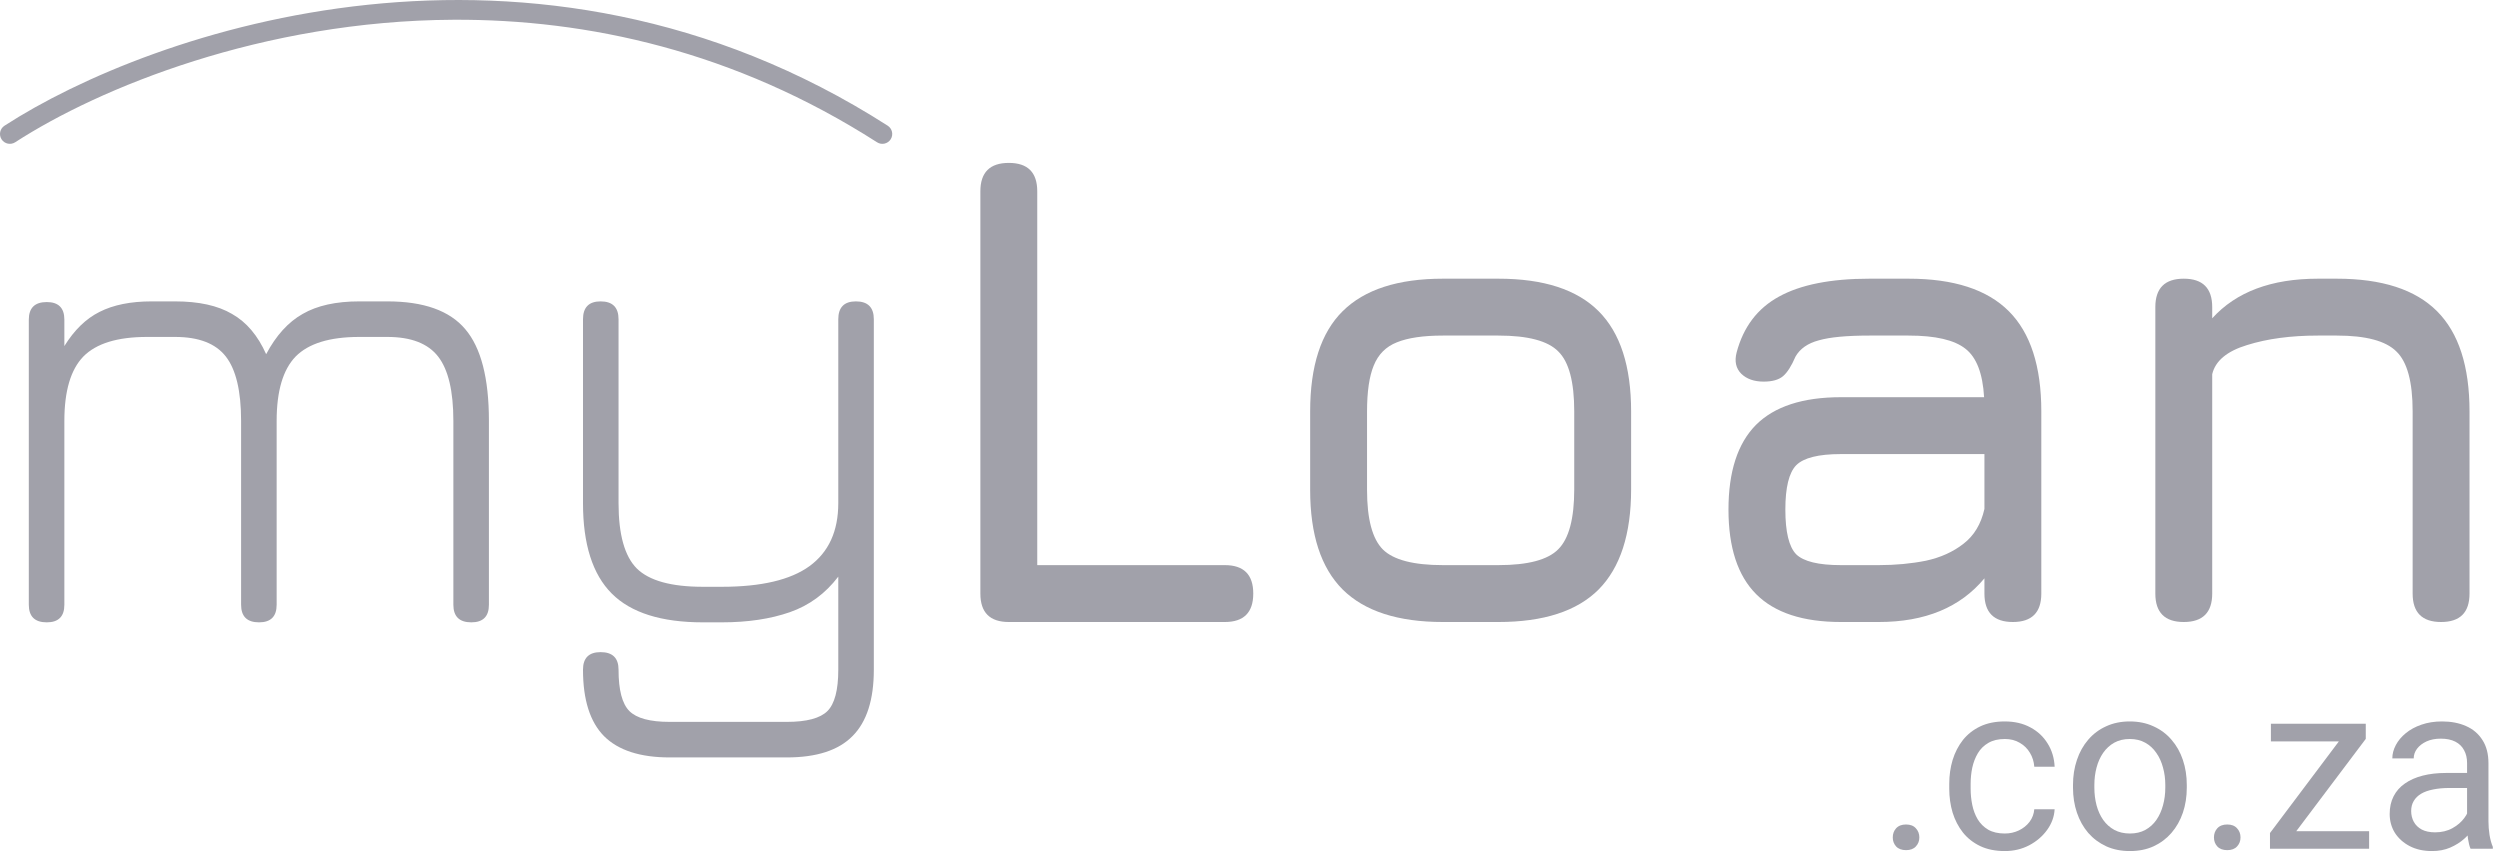
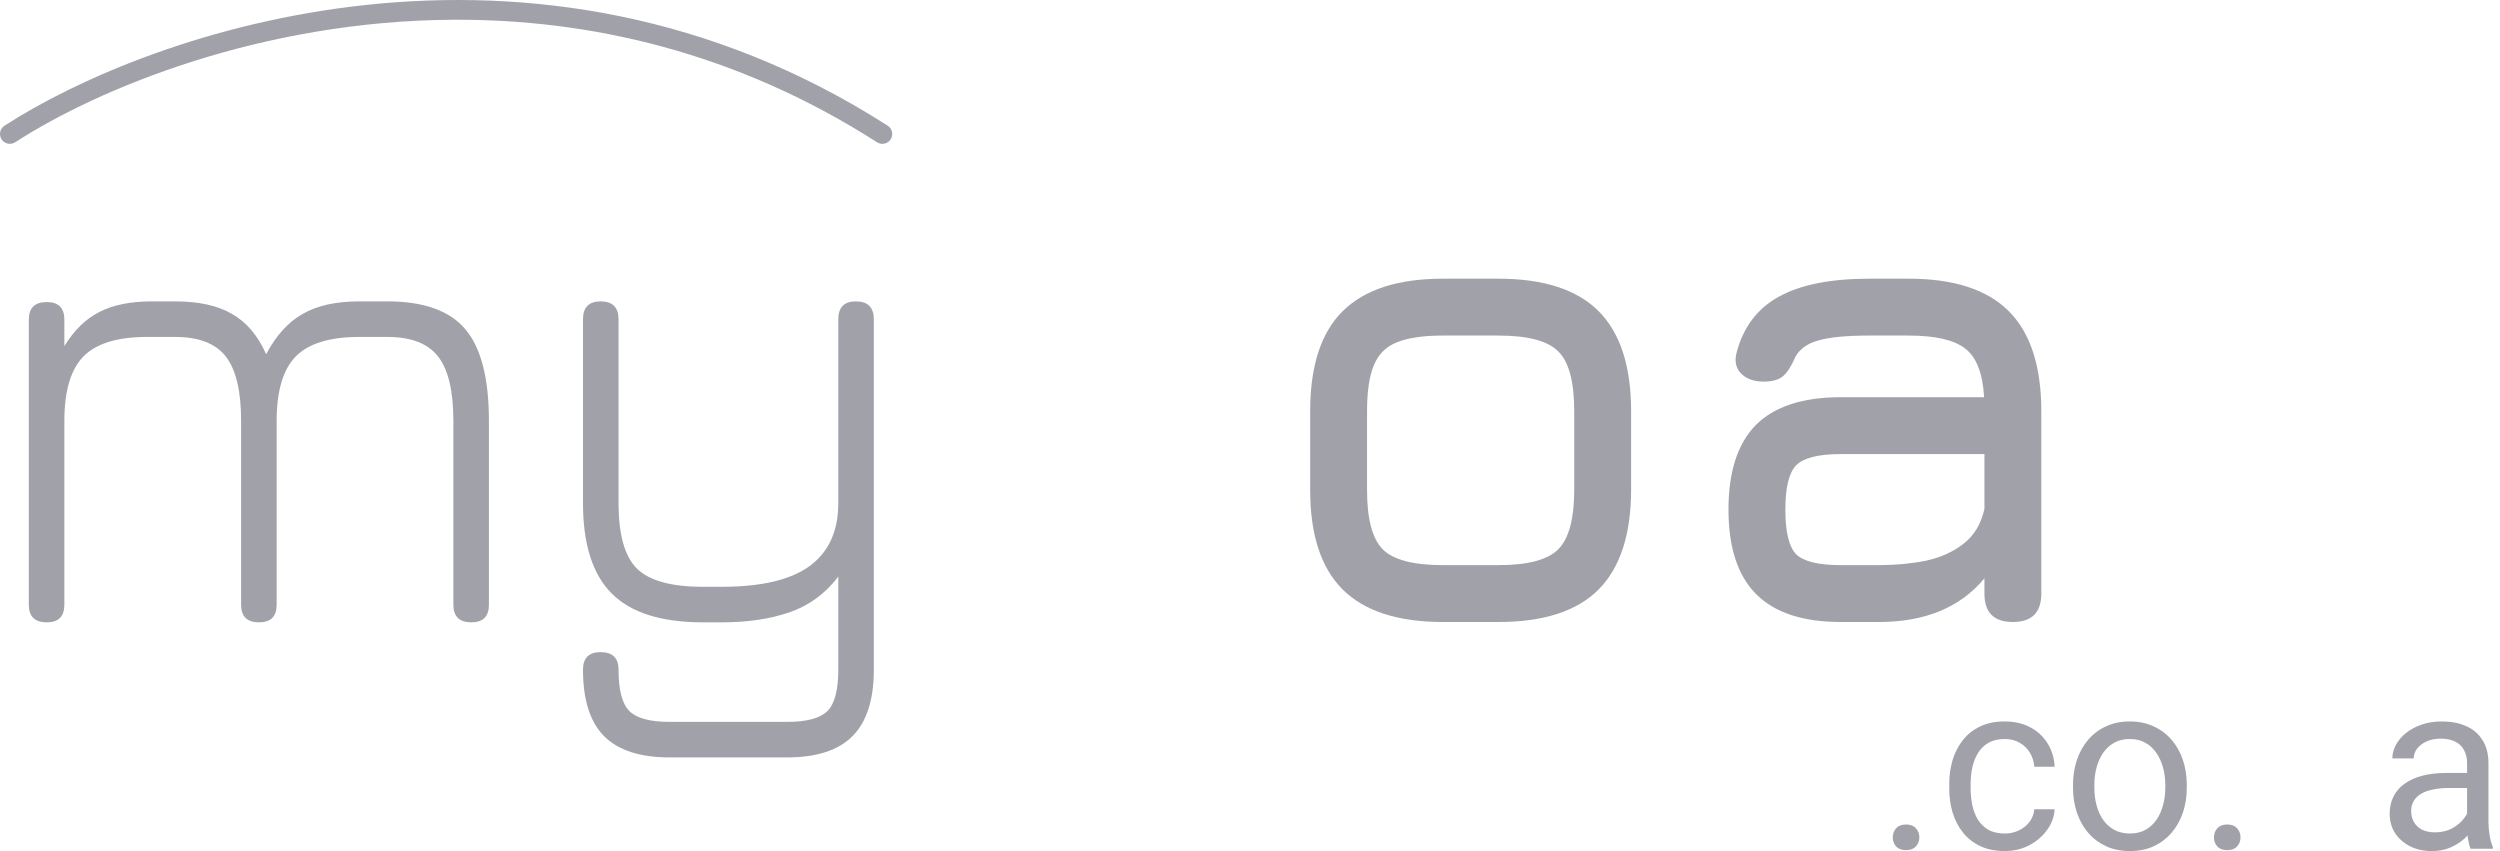
<svg xmlns="http://www.w3.org/2000/svg" width="141" height="48" viewBox="0 0 141 48" fill="none">
  <g clip-path="url(#clip0_32_58)">
    <path d="M21.847 16.998C23.896 16.998 25.36 17.52 26.239 18.563C27.13 19.607 27.575 21.332 27.575 23.738V34.107C27.575 34.769 27.244 35.1 26.582 35.1C25.908 35.1 25.57 34.769 25.57 34.107V23.738C25.57 22.058 25.284 20.848 24.711 20.11C24.138 19.372 23.183 19.003 21.847 19.003H20.262C18.594 19.003 17.398 19.372 16.672 20.11C15.959 20.848 15.603 22.058 15.603 23.738V34.107C15.603 34.769 15.272 35.1 14.61 35.1C13.935 35.1 13.598 34.769 13.598 34.107V23.738C13.598 22.058 13.311 20.848 12.738 20.11C12.165 19.372 11.211 19.003 9.874 19.003H8.289C6.622 19.003 5.425 19.372 4.699 20.11C3.986 20.848 3.63 22.058 3.63 23.738V34.107C3.63 34.769 3.299 35.1 2.637 35.1C1.962 35.1 1.625 34.769 1.625 34.107V18.029C1.625 17.367 1.962 17.036 2.637 17.036C3.299 17.036 3.63 17.367 3.63 18.029V19.518C4.19 18.614 4.852 17.971 5.616 17.59C6.392 17.195 7.373 16.998 8.557 16.998H9.874C11.211 16.998 12.28 17.233 13.082 17.704C13.897 18.162 14.54 18.92 15.011 19.976C15.571 18.92 16.258 18.162 17.073 17.704C17.888 17.233 18.951 16.998 20.262 16.998H21.847Z" fill="#A1A1AA" />
    <path d="M37.769 42.719C36.102 42.719 34.867 42.318 34.065 41.516C33.276 40.714 32.881 39.466 32.881 37.773C32.881 37.111 33.212 36.78 33.874 36.78C34.549 36.78 34.886 37.111 34.886 37.773C34.886 38.919 35.09 39.695 35.497 40.103C35.904 40.51 36.662 40.714 37.769 40.714H44.376C45.496 40.714 46.26 40.51 46.668 40.103C47.075 39.695 47.279 38.919 47.279 37.773V32.522C46.553 33.477 45.643 34.145 44.548 34.527C43.453 34.909 42.174 35.1 40.71 35.1H39.641C37.298 35.1 35.586 34.559 34.504 33.477C33.422 32.395 32.881 30.695 32.881 28.378V18.01C32.881 17.335 33.212 16.998 33.874 16.998C34.549 16.998 34.886 17.335 34.886 18.01V28.378C34.886 30.148 35.23 31.376 35.917 32.064C36.617 32.751 37.858 33.095 39.641 33.095H40.71C42.938 33.095 44.586 32.706 45.656 31.93C46.738 31.141 47.279 29.957 47.279 28.378V18.01C47.279 17.335 47.61 16.998 48.272 16.998C48.946 16.998 49.284 17.335 49.284 18.01V37.773C49.284 39.466 48.883 40.714 48.081 41.516C47.291 42.318 46.057 42.719 44.376 42.719H37.769Z" fill="#A1A1AA" />
-     <path d="M56.897 35.081C55.828 35.081 55.293 34.546 55.293 33.477V10.792C55.293 9.722 55.828 9.188 56.897 9.188C57.966 9.188 58.501 9.722 58.501 10.792V31.873H69.08C70.149 31.873 70.684 32.407 70.684 33.477C70.684 34.546 70.149 35.081 69.08 35.081H56.897Z" fill="#A1A1AA" />
    <path d="M81.378 35.081C78.845 35.081 76.96 34.47 75.726 33.248C74.504 32.026 73.893 30.154 73.893 27.634V23.204C73.893 20.645 74.504 18.761 75.726 17.551C76.96 16.329 78.845 15.718 81.378 15.718H84.51C87.055 15.718 88.94 16.329 90.162 17.551C91.384 18.773 91.995 20.658 91.995 23.204V27.596C91.995 30.129 91.384 32.013 90.162 33.248C88.94 34.47 87.055 35.081 84.51 35.081H81.378ZM77.101 27.634C77.101 29.276 77.4 30.396 77.998 30.994C78.596 31.58 79.723 31.873 81.378 31.873H84.51C86.177 31.873 87.304 31.574 87.889 30.975C88.488 30.377 88.787 29.25 88.787 27.596V23.204C88.787 21.536 88.488 20.409 87.889 19.824C87.304 19.225 86.177 18.926 84.51 18.926H81.378C80.27 18.926 79.405 19.054 78.781 19.308C78.17 19.55 77.737 19.983 77.483 20.607C77.228 21.218 77.101 22.083 77.101 23.204V27.634Z" fill="#A1A1AA" />
    <path d="M103.826 35.081C101.687 35.081 100.096 34.559 99.052 33.515C98.008 32.471 97.486 30.88 97.486 28.741C97.486 26.602 98.002 25.011 99.033 23.967C100.077 22.924 101.674 22.402 103.826 22.402H111.903C111.827 21.065 111.476 20.155 110.853 19.671C110.229 19.174 109.16 18.926 107.645 18.926H105.43C104.157 18.926 103.208 19.015 102.584 19.194C101.961 19.359 101.522 19.665 101.267 20.11C101.038 20.645 100.802 21.014 100.56 21.218C100.319 21.421 99.956 21.523 99.472 21.523C98.938 21.523 98.517 21.377 98.212 21.084C97.906 20.779 97.817 20.378 97.945 19.881C98.326 18.442 99.122 17.392 100.331 16.73C101.553 16.056 103.253 15.718 105.43 15.718H107.645C110.191 15.718 112.075 16.329 113.297 17.551C114.519 18.773 115.13 20.658 115.13 23.204V33.477C115.13 34.546 114.595 35.081 113.526 35.081C112.457 35.081 111.922 34.546 111.922 33.477V32.617C110.56 34.26 108.574 35.081 105.964 35.081H103.826ZM103.826 31.873H105.964C106.906 31.873 107.791 31.79 108.619 31.625C109.446 31.446 110.153 31.128 110.738 30.67C111.336 30.212 111.731 29.556 111.922 28.703V25.61H103.826C102.565 25.61 101.725 25.82 101.305 26.24C100.898 26.66 100.694 27.494 100.694 28.741C100.694 30.002 100.898 30.842 101.305 31.262C101.725 31.669 102.565 31.873 103.826 31.873Z" fill="#A1A1AA" />
-     <path d="M123.165 35.081C122.096 35.081 121.561 34.546 121.561 33.477V17.322C121.561 16.253 122.096 15.718 123.165 15.718C124.234 15.718 124.769 16.253 124.769 17.322V17.952C126.118 16.463 128.104 15.718 130.727 15.718H131.796C134.342 15.718 136.226 16.329 137.448 17.551C138.67 18.773 139.281 20.658 139.281 23.204V33.477C139.281 34.546 138.747 35.081 137.677 35.081C136.608 35.081 136.073 34.546 136.073 33.477V23.204C136.073 21.536 135.768 20.409 135.157 19.824C134.558 19.225 133.438 18.926 131.796 18.926H130.727C129.199 18.926 127.869 19.105 126.736 19.461C125.603 19.805 124.947 20.352 124.769 21.103V33.477C124.769 34.546 124.234 35.081 123.165 35.081Z" fill="#A1A1AA" />
    <path d="M106.752 47.231C106.752 47.027 106.815 46.855 106.941 46.716C107.071 46.573 107.258 46.501 107.501 46.501C107.744 46.501 107.929 46.573 108.055 46.716C108.185 46.855 108.251 47.027 108.251 47.231C108.251 47.431 108.185 47.6 108.055 47.739C107.929 47.878 107.744 47.948 107.501 47.948C107.258 47.948 107.071 47.878 106.941 47.739C106.815 47.6 106.752 47.431 106.752 47.231Z" fill="#A1A1AA" />
    <path d="M113.072 47.01C113.359 47.01 113.624 46.951 113.867 46.834C114.111 46.716 114.311 46.556 114.467 46.352C114.623 46.143 114.712 45.906 114.734 45.641H115.881C115.859 46.058 115.718 46.447 115.457 46.808C115.201 47.164 114.864 47.453 114.447 47.674C114.03 47.891 113.572 48 113.072 48C112.543 48 112.08 47.907 111.685 47.72C111.294 47.533 110.968 47.277 110.707 46.951C110.451 46.625 110.258 46.252 110.127 45.83C110.001 45.404 109.938 44.955 109.938 44.481V44.208C109.938 43.734 110.001 43.287 110.127 42.865C110.258 42.44 110.451 42.064 110.707 41.738C110.968 41.412 111.294 41.156 111.685 40.969C112.08 40.782 112.543 40.689 113.072 40.689C113.624 40.689 114.106 40.802 114.519 41.028C114.932 41.249 115.255 41.553 115.49 41.94C115.729 42.322 115.859 42.757 115.881 43.243H114.734C114.712 42.952 114.63 42.689 114.486 42.455C114.347 42.22 114.156 42.033 113.913 41.894C113.674 41.751 113.394 41.679 113.072 41.679C112.703 41.679 112.393 41.753 112.141 41.901C111.893 42.044 111.695 42.24 111.548 42.487C111.404 42.731 111.3 43.002 111.235 43.302C111.174 43.597 111.144 43.899 111.144 44.208V44.481C111.144 44.79 111.174 45.094 111.235 45.394C111.296 45.693 111.398 45.965 111.541 46.208C111.689 46.451 111.887 46.647 112.134 46.794C112.386 46.938 112.699 47.01 113.072 47.01Z" fill="#A1A1AA" />
    <path d="M116.917 44.423V44.273C116.917 43.765 116.991 43.293 117.139 42.859C117.286 42.42 117.499 42.04 117.777 41.718C118.055 41.393 118.392 41.141 118.787 40.963C119.182 40.78 119.626 40.689 120.116 40.689C120.612 40.689 121.057 40.78 121.452 40.963C121.852 41.141 122.191 41.393 122.469 41.718C122.751 42.04 122.966 42.42 123.114 42.859C123.261 43.293 123.335 43.765 123.335 44.273V44.423C123.335 44.931 123.261 45.402 123.114 45.837C122.966 46.271 122.751 46.651 122.469 46.977C122.191 47.298 121.854 47.55 121.459 47.733C121.068 47.911 120.625 48 120.129 48C119.634 48 119.189 47.911 118.794 47.733C118.398 47.55 118.059 47.298 117.777 46.977C117.499 46.651 117.286 46.271 117.139 45.837C116.991 45.402 116.917 44.931 116.917 44.423ZM118.122 44.273V44.423C118.122 44.775 118.164 45.107 118.246 45.42C118.329 45.728 118.453 46.002 118.618 46.241C118.787 46.48 118.998 46.669 119.25 46.808C119.502 46.942 119.795 47.01 120.129 47.01C120.46 47.01 120.748 46.942 120.996 46.808C121.248 46.669 121.457 46.48 121.622 46.241C121.787 46.002 121.91 45.728 121.993 45.42C122.08 45.107 122.123 44.775 122.123 44.423V44.273C122.123 43.925 122.08 43.597 121.993 43.289C121.91 42.976 121.785 42.7 121.615 42.461C121.45 42.218 121.241 42.027 120.99 41.888C120.742 41.749 120.451 41.679 120.116 41.679C119.786 41.679 119.495 41.749 119.243 41.888C118.996 42.027 118.787 42.218 118.618 42.461C118.453 42.7 118.329 42.976 118.246 43.289C118.164 43.597 118.122 43.925 118.122 44.273Z" fill="#A1A1AA" />
    <path d="M124.867 47.231C124.867 47.027 124.93 46.855 125.056 46.716C125.186 46.573 125.373 46.501 125.616 46.501C125.859 46.501 126.044 46.573 126.17 46.716C126.3 46.855 126.365 47.027 126.365 47.231C126.365 47.431 126.3 47.6 126.17 47.739C126.044 47.878 125.859 47.948 125.616 47.948C125.373 47.948 125.186 47.878 125.056 47.739C124.93 47.6 124.867 47.431 124.867 47.231Z" fill="#A1A1AA" />
-     <path d="M133.618 46.879V47.87H128.49V46.879H133.618ZM133.429 41.673L128.763 47.87H128.027V46.983L132.66 40.819H133.429V41.673ZM132.894 40.819V41.816H128.079V40.819H132.894Z" fill="#A1A1AA" />
    <path d="M139.143 46.664V43.035C139.143 42.757 139.087 42.516 138.974 42.312C138.865 42.103 138.7 41.942 138.479 41.829C138.257 41.716 137.984 41.66 137.658 41.66C137.354 41.66 137.086 41.712 136.856 41.816C136.63 41.92 136.452 42.057 136.322 42.227C136.196 42.396 136.133 42.579 136.133 42.774H134.927C134.927 42.522 134.993 42.272 135.123 42.025C135.253 41.777 135.44 41.553 135.683 41.354C135.931 41.149 136.226 40.989 136.57 40.871C136.917 40.75 137.304 40.689 137.729 40.689C138.242 40.689 138.694 40.776 139.085 40.95C139.48 41.123 139.788 41.386 140.01 41.738C140.236 42.086 140.349 42.522 140.349 43.048V46.332C140.349 46.566 140.368 46.816 140.408 47.081C140.451 47.346 140.514 47.574 140.596 47.765V47.87H139.339C139.278 47.731 139.23 47.546 139.196 47.316C139.161 47.081 139.143 46.864 139.143 46.664ZM139.352 43.595L139.365 44.442H138.146C137.803 44.442 137.497 44.471 137.228 44.527C136.958 44.579 136.732 44.659 136.55 44.768C136.368 44.877 136.229 45.014 136.133 45.179C136.037 45.339 135.99 45.528 135.99 45.745C135.99 45.967 136.04 46.169 136.139 46.352C136.239 46.534 136.389 46.679 136.589 46.788C136.793 46.892 137.043 46.944 137.338 46.944C137.708 46.944 138.033 46.866 138.316 46.71C138.598 46.553 138.822 46.362 138.987 46.136C139.156 45.91 139.248 45.691 139.261 45.478L139.775 46.058C139.745 46.241 139.663 46.443 139.528 46.664C139.393 46.886 139.213 47.099 138.987 47.303C138.765 47.503 138.5 47.67 138.192 47.804C137.888 47.935 137.545 48 137.162 48C136.685 48 136.265 47.907 135.905 47.72C135.549 47.533 135.271 47.283 135.071 46.971C134.875 46.653 134.778 46.299 134.778 45.908C134.778 45.53 134.851 45.198 134.999 44.911C135.147 44.62 135.36 44.379 135.638 44.188C135.916 43.993 136.25 43.845 136.641 43.745C137.032 43.645 137.469 43.595 137.951 43.595H139.352Z" fill="#A1A1AA" />
    <path fill-rule="evenodd" clip-rule="evenodd" d="M49.466 8.025C41.416 2.87 33.118 1.076 25.578 1.114C14.813 1.168 5.595 4.956 0.858 8.023C0.601 8.19 0.256 8.117 0.089 7.859C-0.078 7.601 -0.004 7.257 0.254 7.09C8.511 1.742 30.017 -5.751 50.066 7.089C50.324 7.254 50.4 7.598 50.234 7.857C50.068 8.115 49.724 8.191 49.466 8.025Z" fill="#A1A1AA" />
  </g>
  <defs>
    <clipPath id="clip0_32_58">
      <rect width="141" height="48" fill="white" />
    </clipPath>
  </defs>
</svg>